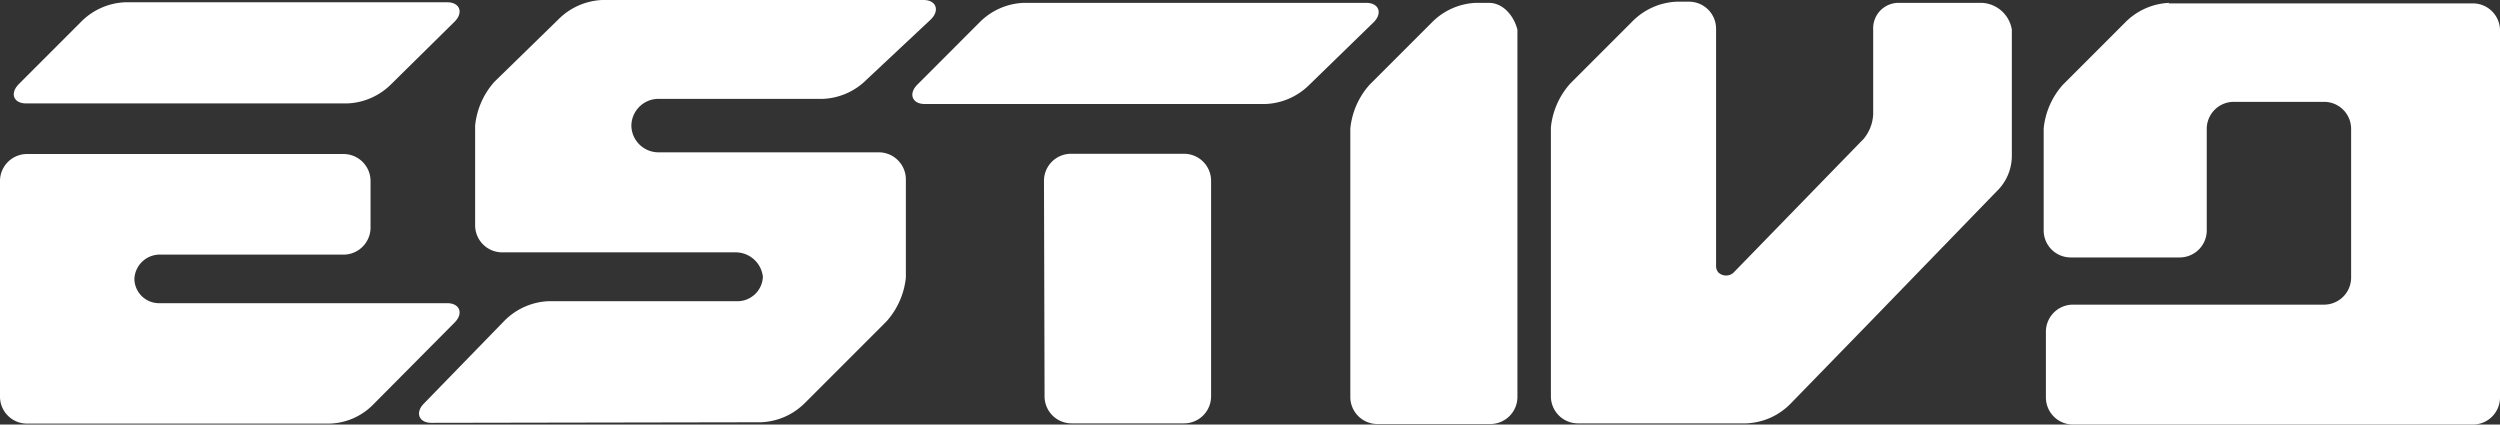
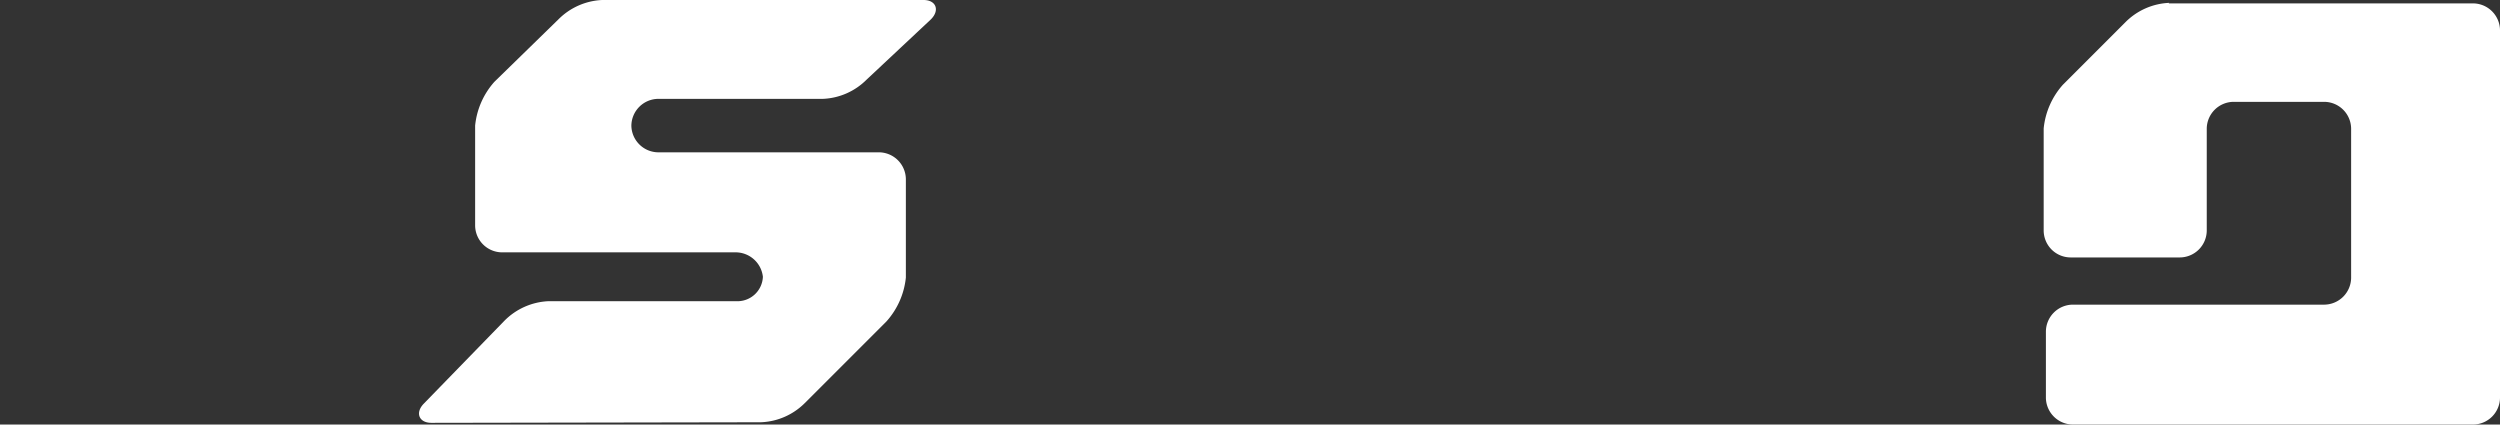
<svg xmlns="http://www.w3.org/2000/svg" viewBox="0 0 427.88 72.66">
  <rect x="0" y="0" width="427.88" height="72.66" fill="#333333" stroke="none" />
  <defs>
    <style>.cls-1{fill:#fff;}</style>
  </defs>
  <title>アセット 1</title>
  <g id="レイヤー_2" data-name="レイヤー 2">
    <g id="graphic">
      <g id="レイヤー_3" data-name="レイヤー 3">
-         <path class="cls-1" d="M23,47.76a4.35,4.35,0,0,1,4.57-4.18H58.85A4.64,4.64,0,0,0,63.42,39V30.93a4.63,4.63,0,0,0-4.57-4.57H4.57A4.63,4.63,0,0,0,0,30.93v37a4.62,4.62,0,0,0,4.57,4.57H56.42a10.88,10.88,0,0,0,7.49-3.3l13.9-14c1.56-1.56.88-3.31-1.26-3.31H27.33A4.22,4.22,0,0,1,23,47.76M77.81,3.7c1.56-1.56.88-3.31-1.26-3.31H21.4A11.24,11.24,0,0,0,13.91,3.7L3.21,14.4C1.65,16,2.33,17.7,4.47,17.7h55a11.23,11.23,0,0,0,7.49-3.3Z" />
        <path class="cls-1" d="M130.24,72.27A11.22,11.22,0,0,0,137.73,69l14-14a13.25,13.25,0,0,0,3.31-7.49V30.64a4.64,4.64,0,0,0-4.58-4.57H112.64a4.64,4.64,0,0,1-4.58-4.57h0a4.64,4.64,0,0,1,4.58-4.58h28.2a11.21,11.21,0,0,0,7.49-3.3l11-10.31c1.56-1.56.88-3.31-1.26-3.31h-55a11.26,11.26,0,0,0-7.49,3.31L84.62,14a13.21,13.21,0,0,0-3.3,7.49V38.62a4.63,4.63,0,0,0,4.57,4.57H126a4.7,4.7,0,0,1,4.57,4.18A4.36,4.36,0,0,1,126,51.55H93.86a11.31,11.31,0,0,0-7.49,3.31L72.56,69.06c-1.55,1.56-.87,3.31,1.27,3.31Z" />
-         <path class="cls-1" d="M178.78,67.89a4.62,4.62,0,0,0,4.57,4.57h19.36a4.63,4.63,0,0,0,4.57-4.57v-37a4.63,4.63,0,0,0-4.57-4.57H183.25a4.63,4.63,0,0,0-4.57,4.57Z" />
-         <path class="cls-1" d="M175.18.49a11.23,11.23,0,0,0-7.49,3.3L157,14.49c-1.56,1.56-.87,3.31,1.26,3.31h58.37a11.26,11.26,0,0,0,7.49-3.31l11-10.7c1.55-1.55.87-3.3-1.27-3.3Z" />
        <path class="cls-1" d="M371.27.49a11.23,11.23,0,0,0-7.49,3.3l-10.7,10.7a13.17,13.17,0,0,0-3.3,7.49V39.49a4.62,4.62,0,0,0,4.57,4.57h18.77a4.63,4.63,0,0,0,4.57-4.57V22a4.63,4.63,0,0,1,4.57-4.57h15.57A4.63,4.63,0,0,1,402.4,22V47.56a4.64,4.64,0,0,1-4.57,4.58H354.74a4.64,4.64,0,0,0-4.58,4.57V68.09a4.64,4.64,0,0,0,4.58,4.57h68.57a4.63,4.63,0,0,0,4.57-4.57V5.16A4.64,4.64,0,0,0,423.31.58H371.17l.1-.09Z" />
-         <path class="cls-1" d="M252.6.49a11.21,11.21,0,0,0-7.48,3.3l-10.7,10.7A13.19,13.19,0,0,0,231.11,22V68a4.63,4.63,0,0,0,4.57,4.57h19.45A4.64,4.64,0,0,0,259.71,68V5.06C259,2.43,257.08.49,254.84.49Z" />
-         <path class="cls-1" d="M339.27.49H324.78a4.35,4.35,0,0,0-4.18,4.57h0V19.55A7.13,7.13,0,0,1,319,23.73l-22.37,23a1.93,1.93,0,0,1-2.53-.1,1.71,1.71,0,0,1-.39-1.17V4.86A4.63,4.63,0,0,0,289.18.29h-2.24a11.29,11.29,0,0,0-7.49,3.31l-10.7,10.7a13.22,13.22,0,0,0-3.31,7.49v46.1A4.63,4.63,0,0,0,270,72.46H298.9a11.21,11.21,0,0,0,7.49-3.3l13.62-14L341.7,32.78a8.43,8.43,0,0,0,2.63-6.13V5.06A5.47,5.47,0,0,0,339.27.49" />
      </g>
    </g>
  </g>
</svg>